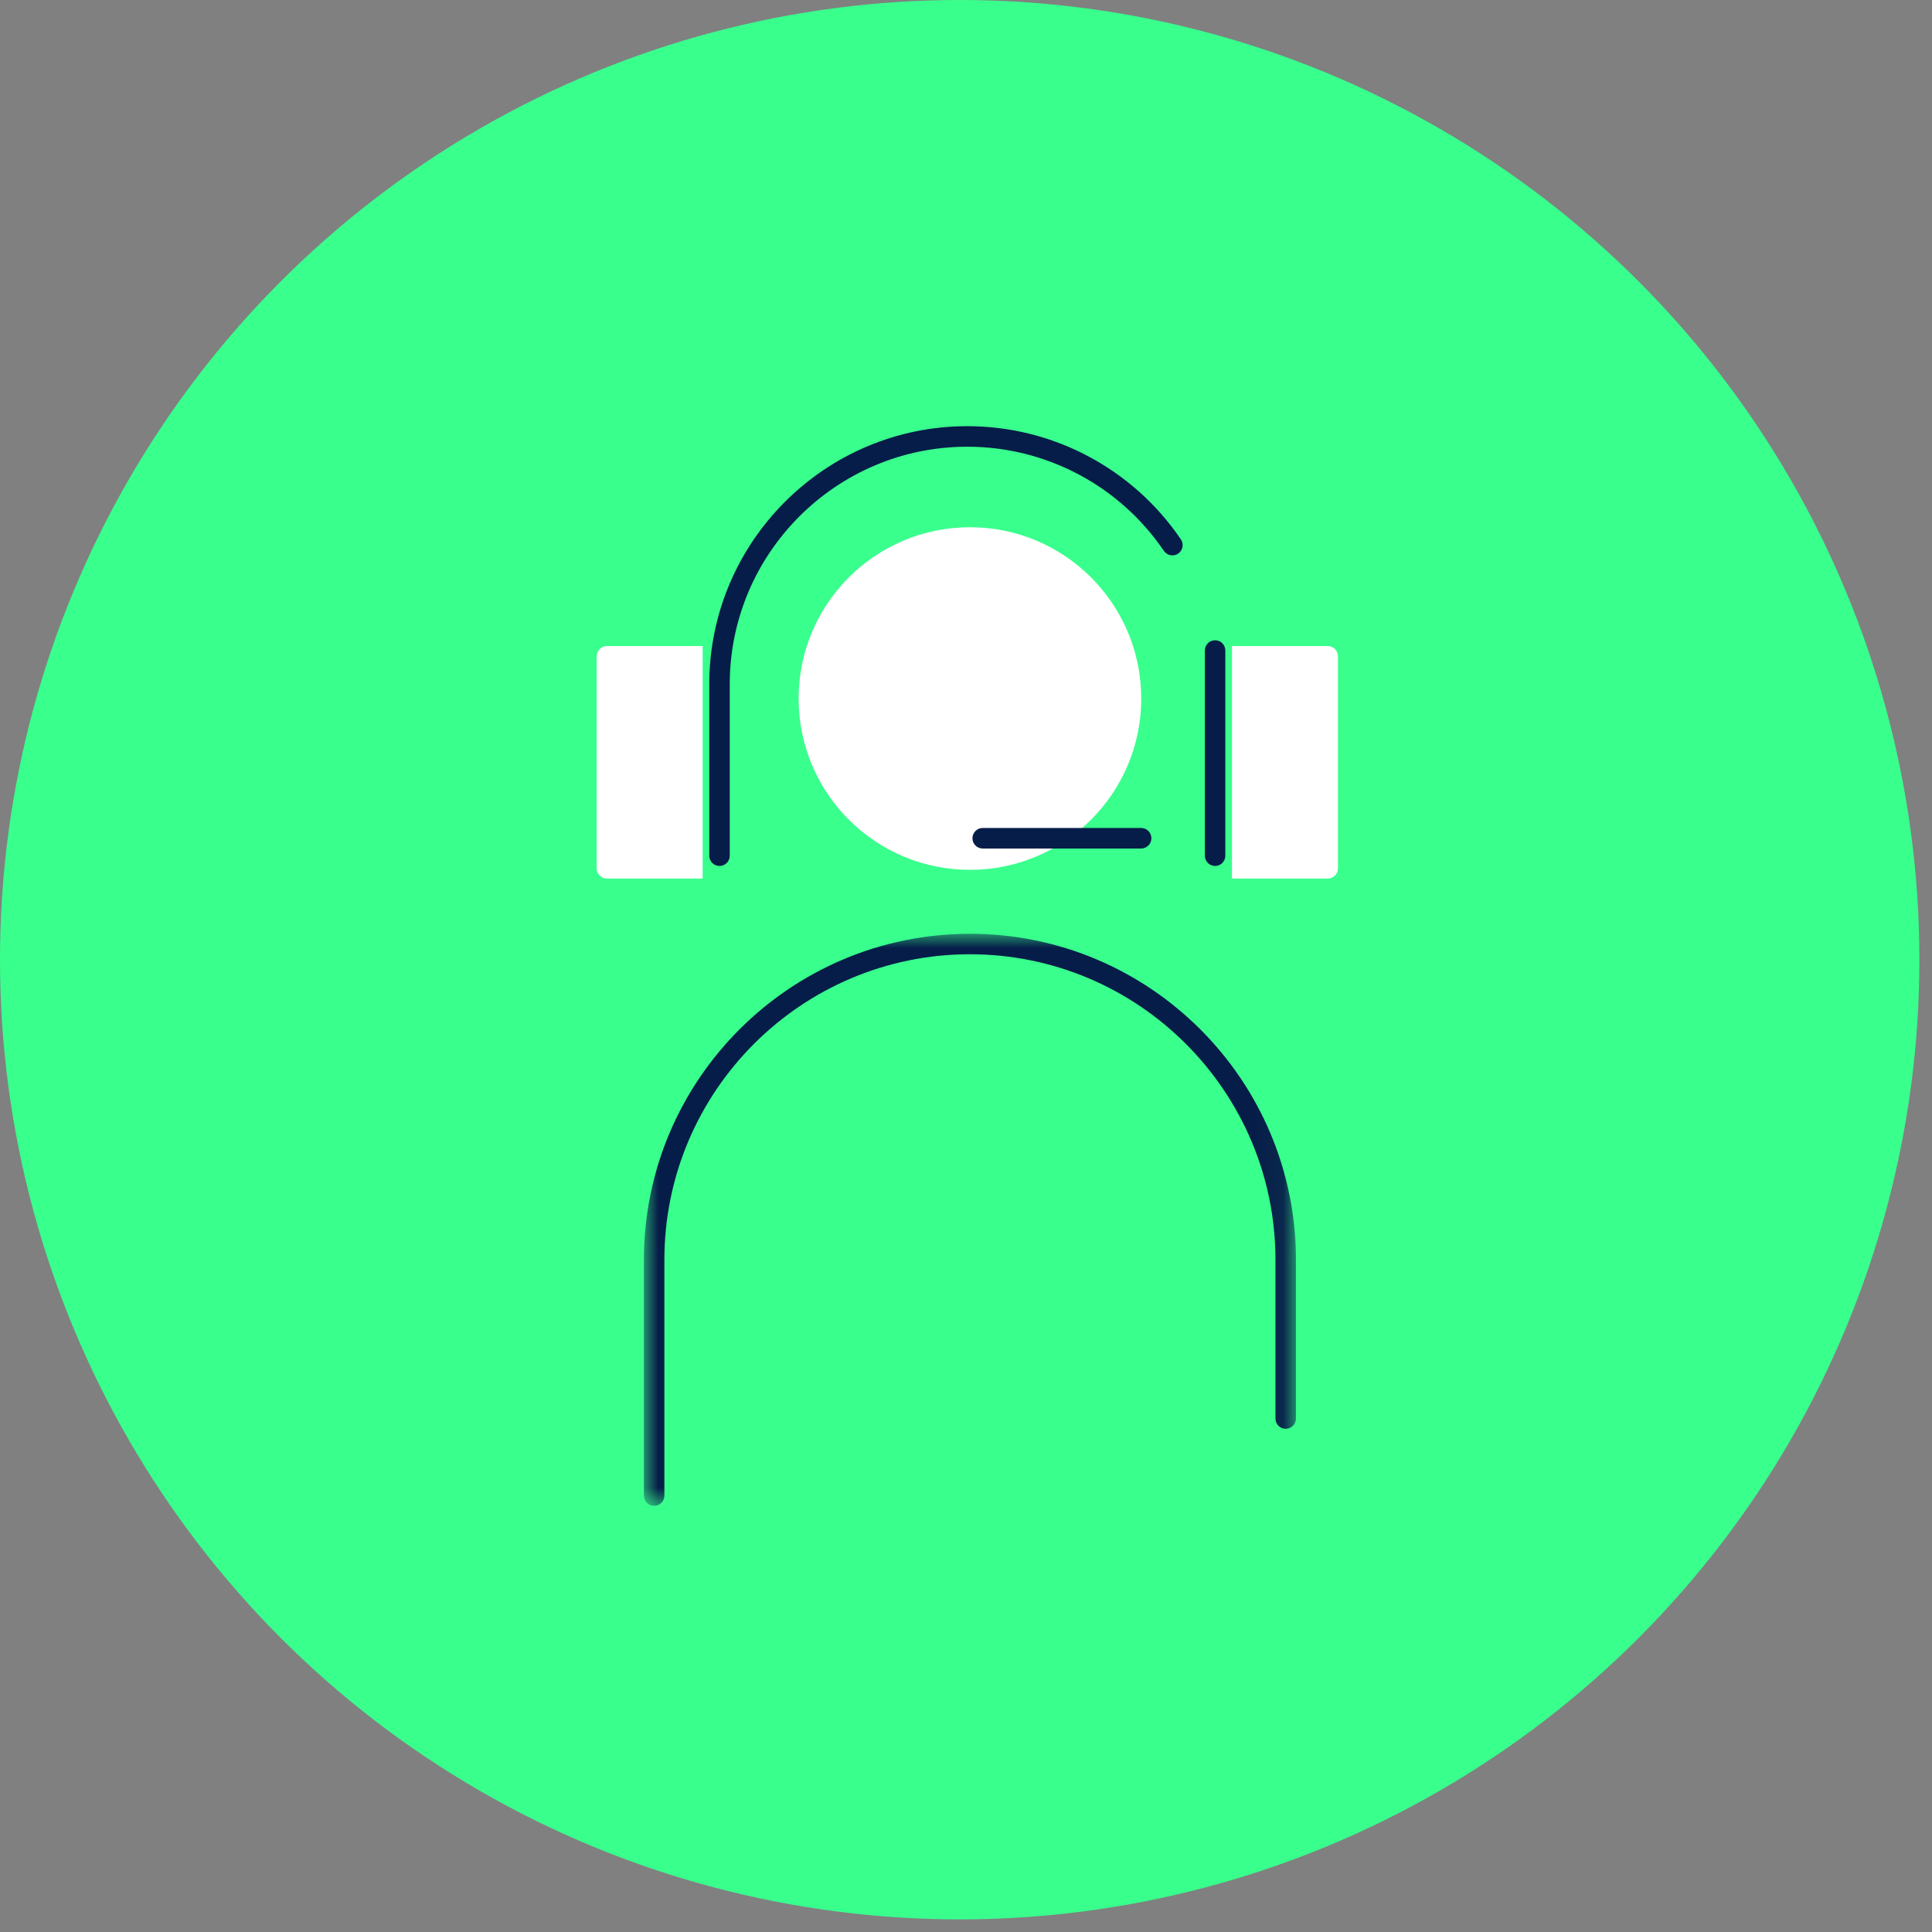
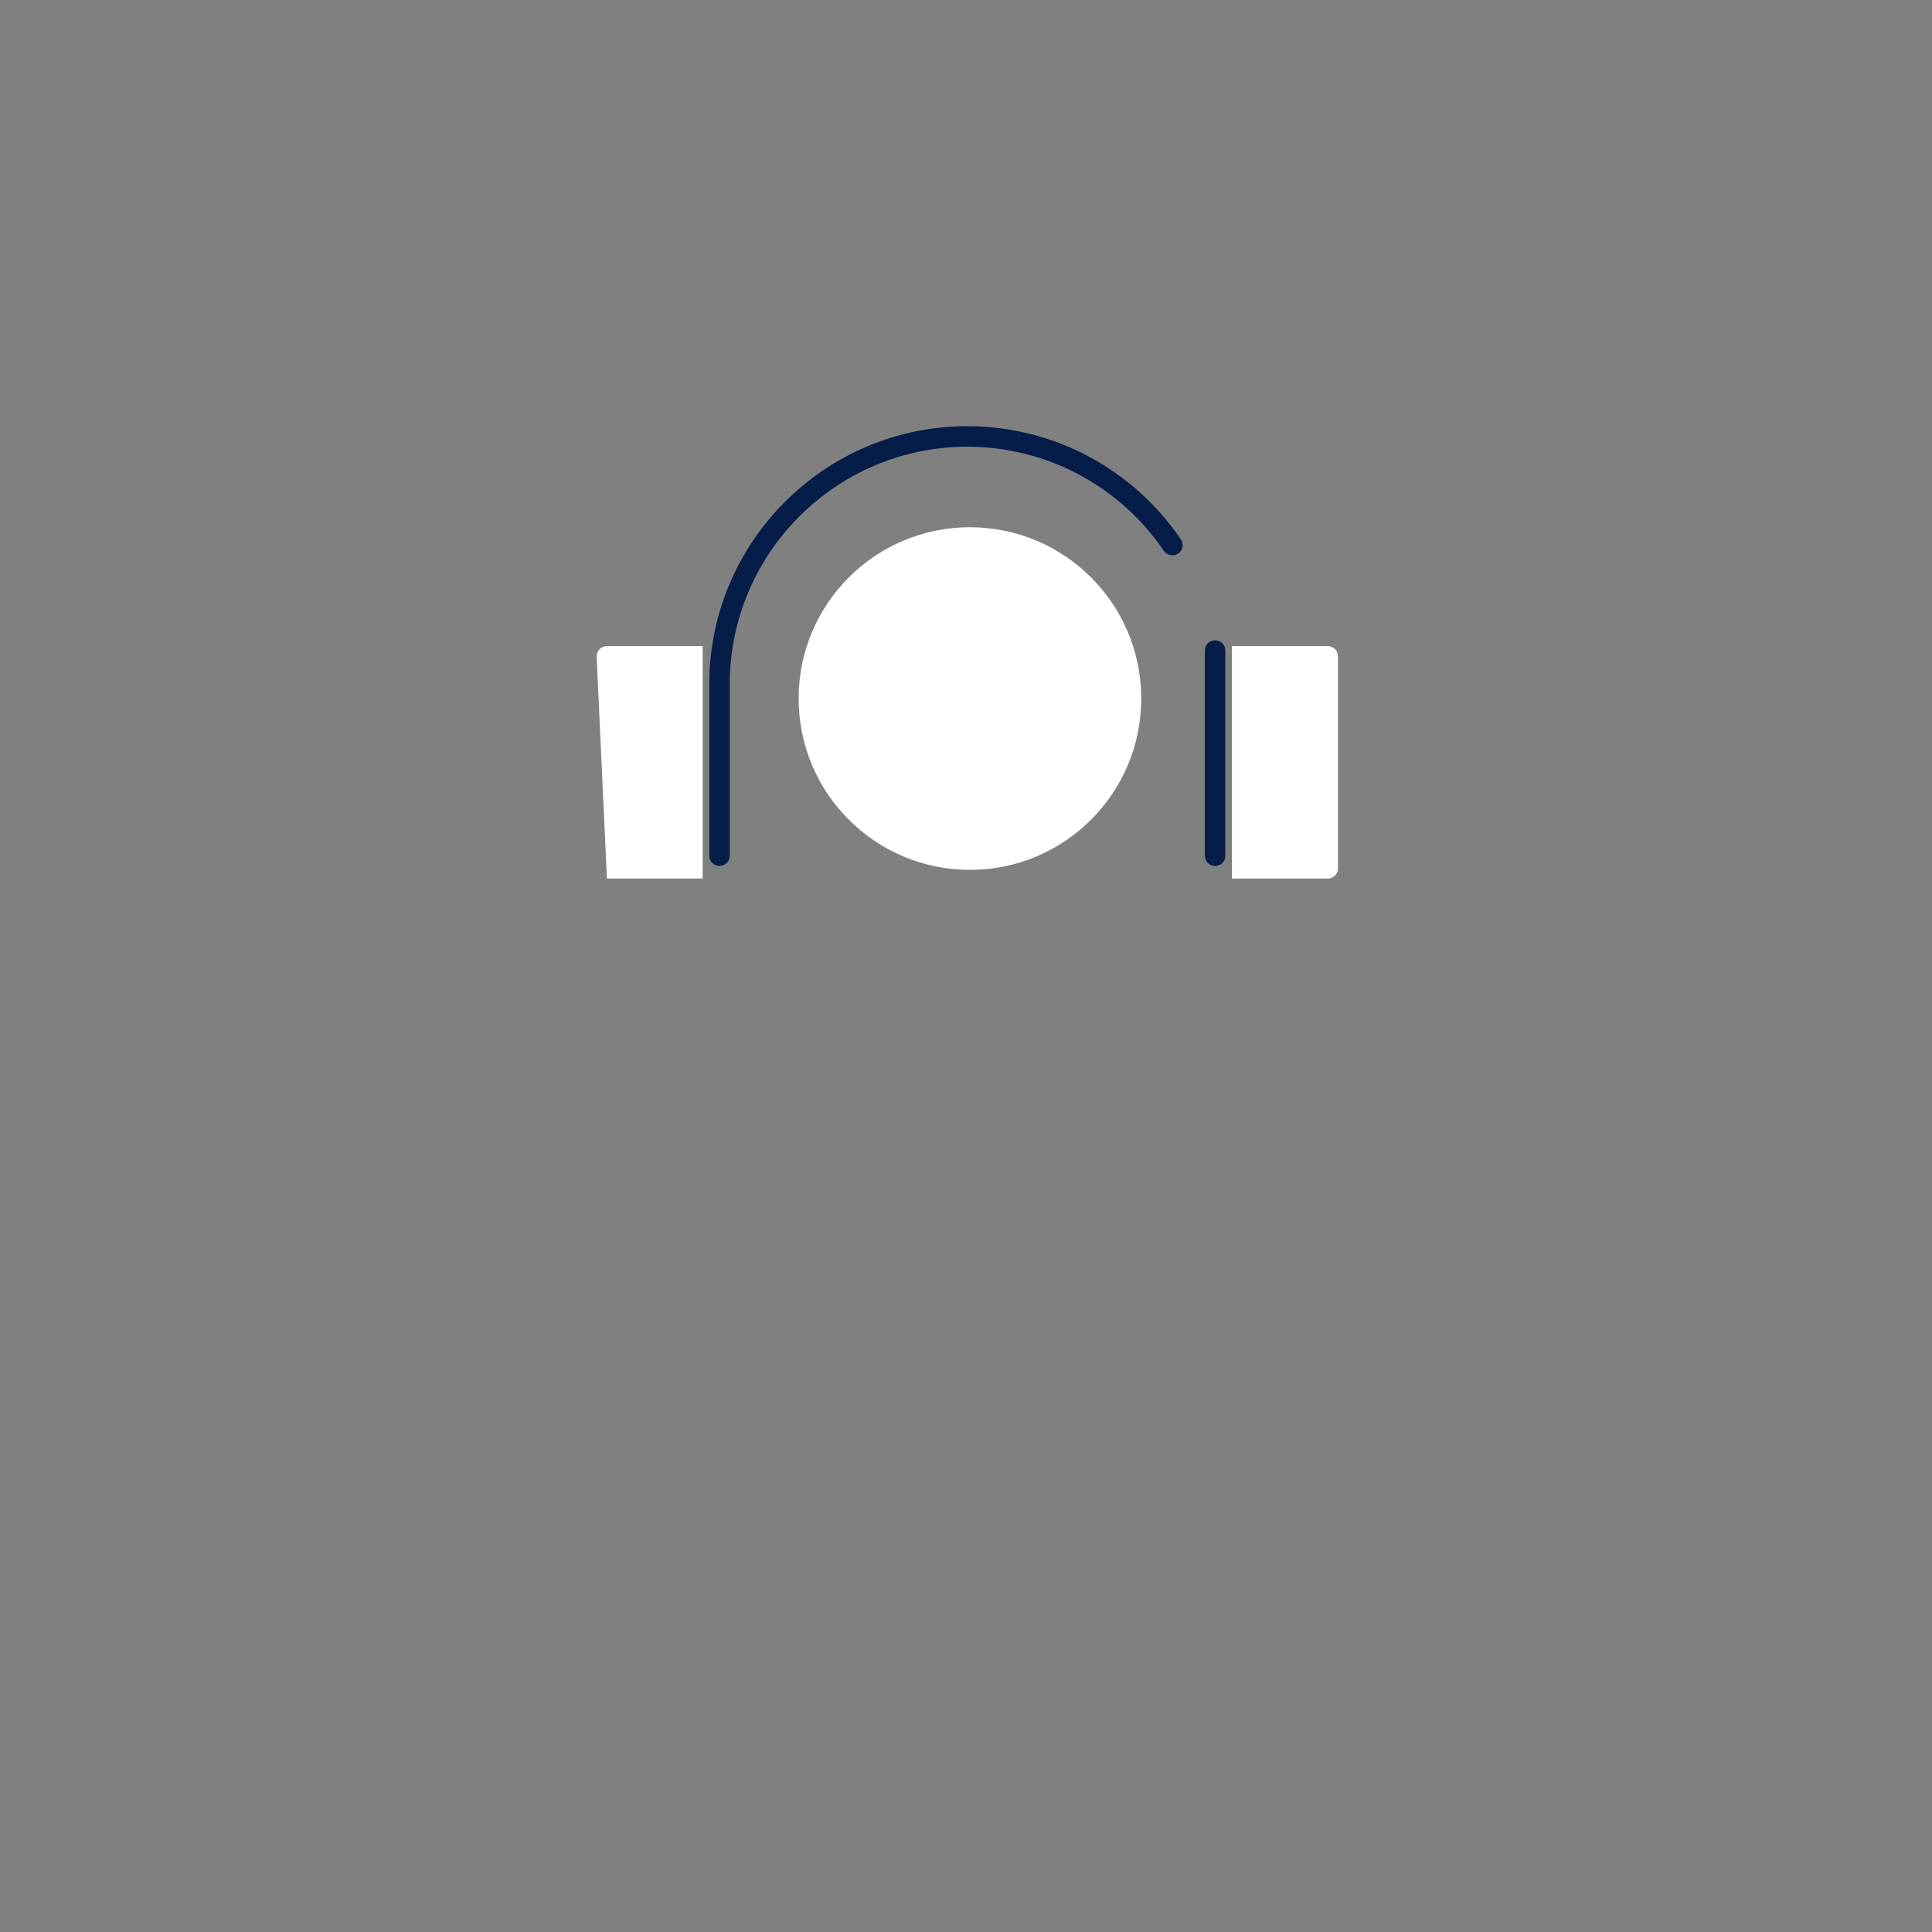
<svg xmlns="http://www.w3.org/2000/svg" xmlns:xlink="http://www.w3.org/1999/xlink" width="68px" height="68px" viewBox="0 0 68 68" version="1.1">
  <rect x="0" y="0" width="68" height="68" fill="#808080" stroke="none" />
  <title>icon--assist</title>
  <defs>
-     <polygon id="path-1" points="0 0 22.95 0 22.95 20.134 0 20.134" />
-   </defs>
+     </defs>
  <g id="Page-Produit" stroke="none" stroke-width="1" fill="none" fill-rule="evenodd">
    <g id="Page-Produit---Single" transform="translate(-807, -4761)">
      <g id="icon--assist" transform="translate(807, 4761)">
-         <circle id="Oval-Copy-6" fill="#39FF8D" cx="33.778" cy="33.778" r="33.778" />
        <g id="Group-53" transform="translate(21, 15)">
          <path d="M19.168,9.587 C19.168,6.257 16.467,3.557 13.139,3.557 C9.809,3.557 7.109,6.257 7.109,9.587 C7.109,12.916 9.809,15.616 13.139,15.616 C16.467,15.616 19.168,12.916 19.168,9.587" id="Fill-37" fill="#FFFFFF" />
          <g id="Group-41" transform="translate(1.663, 17.866)">
            <mask id="mask-2" fill="white">
              <use xlink:href="#path-1" />
            </mask>
            <g id="Clip-40" />
            <path d="M0.361,20.135 C0.161,20.135 0,19.973 0,19.774 L0,11.475 C0,5.148 5.148,0 11.475,0 C17.803,0 22.95,5.148 22.95,11.475 L22.95,17.062 C22.95,17.261 22.788,17.423 22.591,17.423 C22.389,17.423 22.229,17.261 22.229,17.062 L22.229,11.475 C22.229,5.546 17.404,0.721 11.475,0.721 C5.546,0.721 0.721,5.546 0.721,11.475 L0.721,19.774 C0.721,19.973 0.562,20.135 0.361,20.135" id="Fill-39" fill="#071D49" mask="url(#mask-2)" />
          </g>
          <path d="M22.361,15.923 L25.732,15.923 C25.929,15.923 26.092,15.761 26.092,15.562 L26.092,8.1 C26.092,7.901 25.929,7.739 25.732,7.739 L22.361,7.739 L22.361,15.923 Z" id="Fill-42" fill="#FFFFFF" />
-           <path d="M3.731,15.923 L0.361,15.923 C0.164,15.923 0,15.761 0,15.562 L0,8.1 C0,7.901 0.164,7.739 0.361,7.739 L3.731,7.739 L3.731,15.923 Z" id="Fill-44" fill="#FFFFFF" />
+           <path d="M3.731,15.923 L0.361,15.923 L0,8.1 C0,7.901 0.164,7.739 0.361,7.739 L3.731,7.739 L3.731,15.923 Z" id="Fill-44" fill="#FFFFFF" />
          <path d="M4.324,15.479 C4.124,15.479 3.964,15.317 3.964,15.119 L3.964,9.083 C3.964,4.074 8.038,0 13.047,0 C16.058,0 18.868,1.49 20.563,3.984 C20.675,4.149 20.632,4.374 20.468,4.485 C20.302,4.597 20.078,4.555 19.966,4.39 C18.406,2.094 15.818,0.723 13.047,0.723 C8.437,0.723 4.685,4.473 4.685,9.083 L4.685,15.119 C4.685,15.317 4.524,15.479 4.324,15.479" id="Fill-47" fill="#071D49" />
          <path d="M21.768,15.479 C21.567,15.479 21.407,15.317 21.407,15.119 L21.407,7.896 C21.407,7.696 21.567,7.535 21.768,7.535 C21.968,7.535 22.127,7.696 22.127,7.896 L22.127,15.119 C22.127,15.317 21.968,15.479 21.768,15.479" id="Fill-49" fill="#071D49" />
-           <path d="M19.164,14.865 L13.587,14.865 C13.389,14.865 13.227,14.703 13.227,14.505 C13.227,14.305 13.389,14.142 13.587,14.142 L19.164,14.142 C19.364,14.142 19.525,14.305 19.525,14.505 C19.525,14.703 19.364,14.865 19.164,14.865" id="Fill-51" fill="#071D49" />
        </g>
      </g>
    </g>
  </g>
</svg>